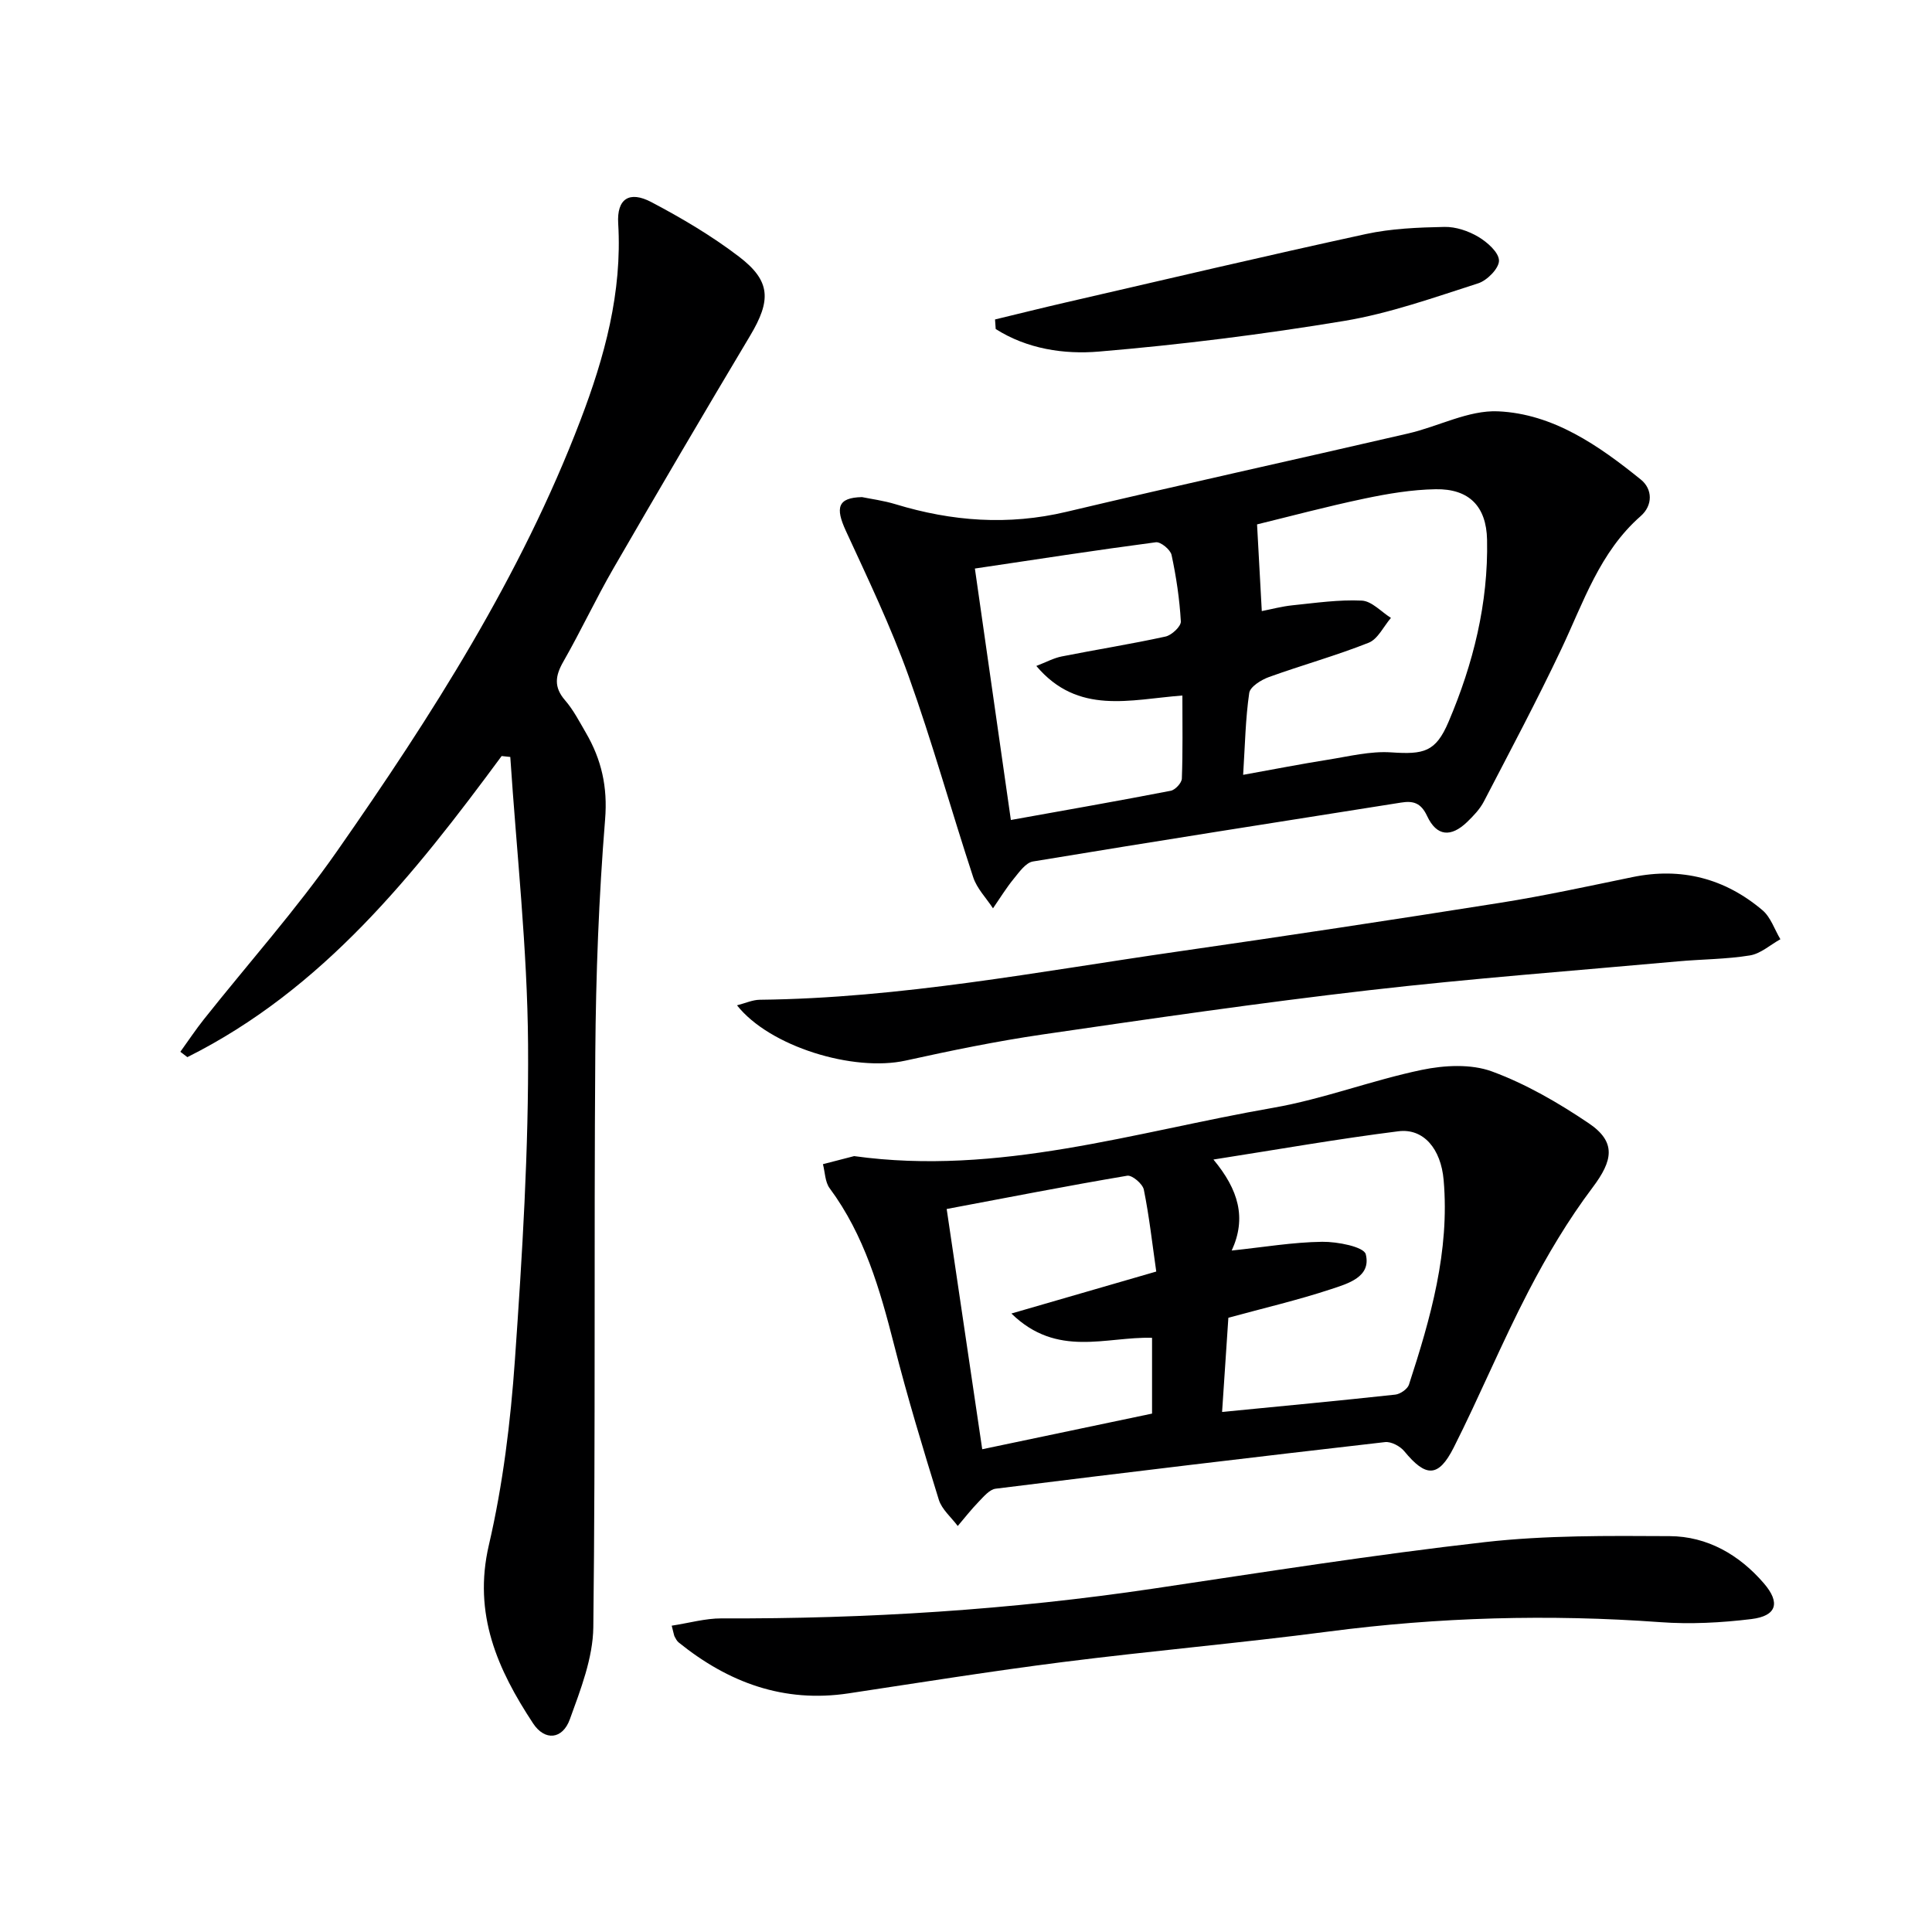
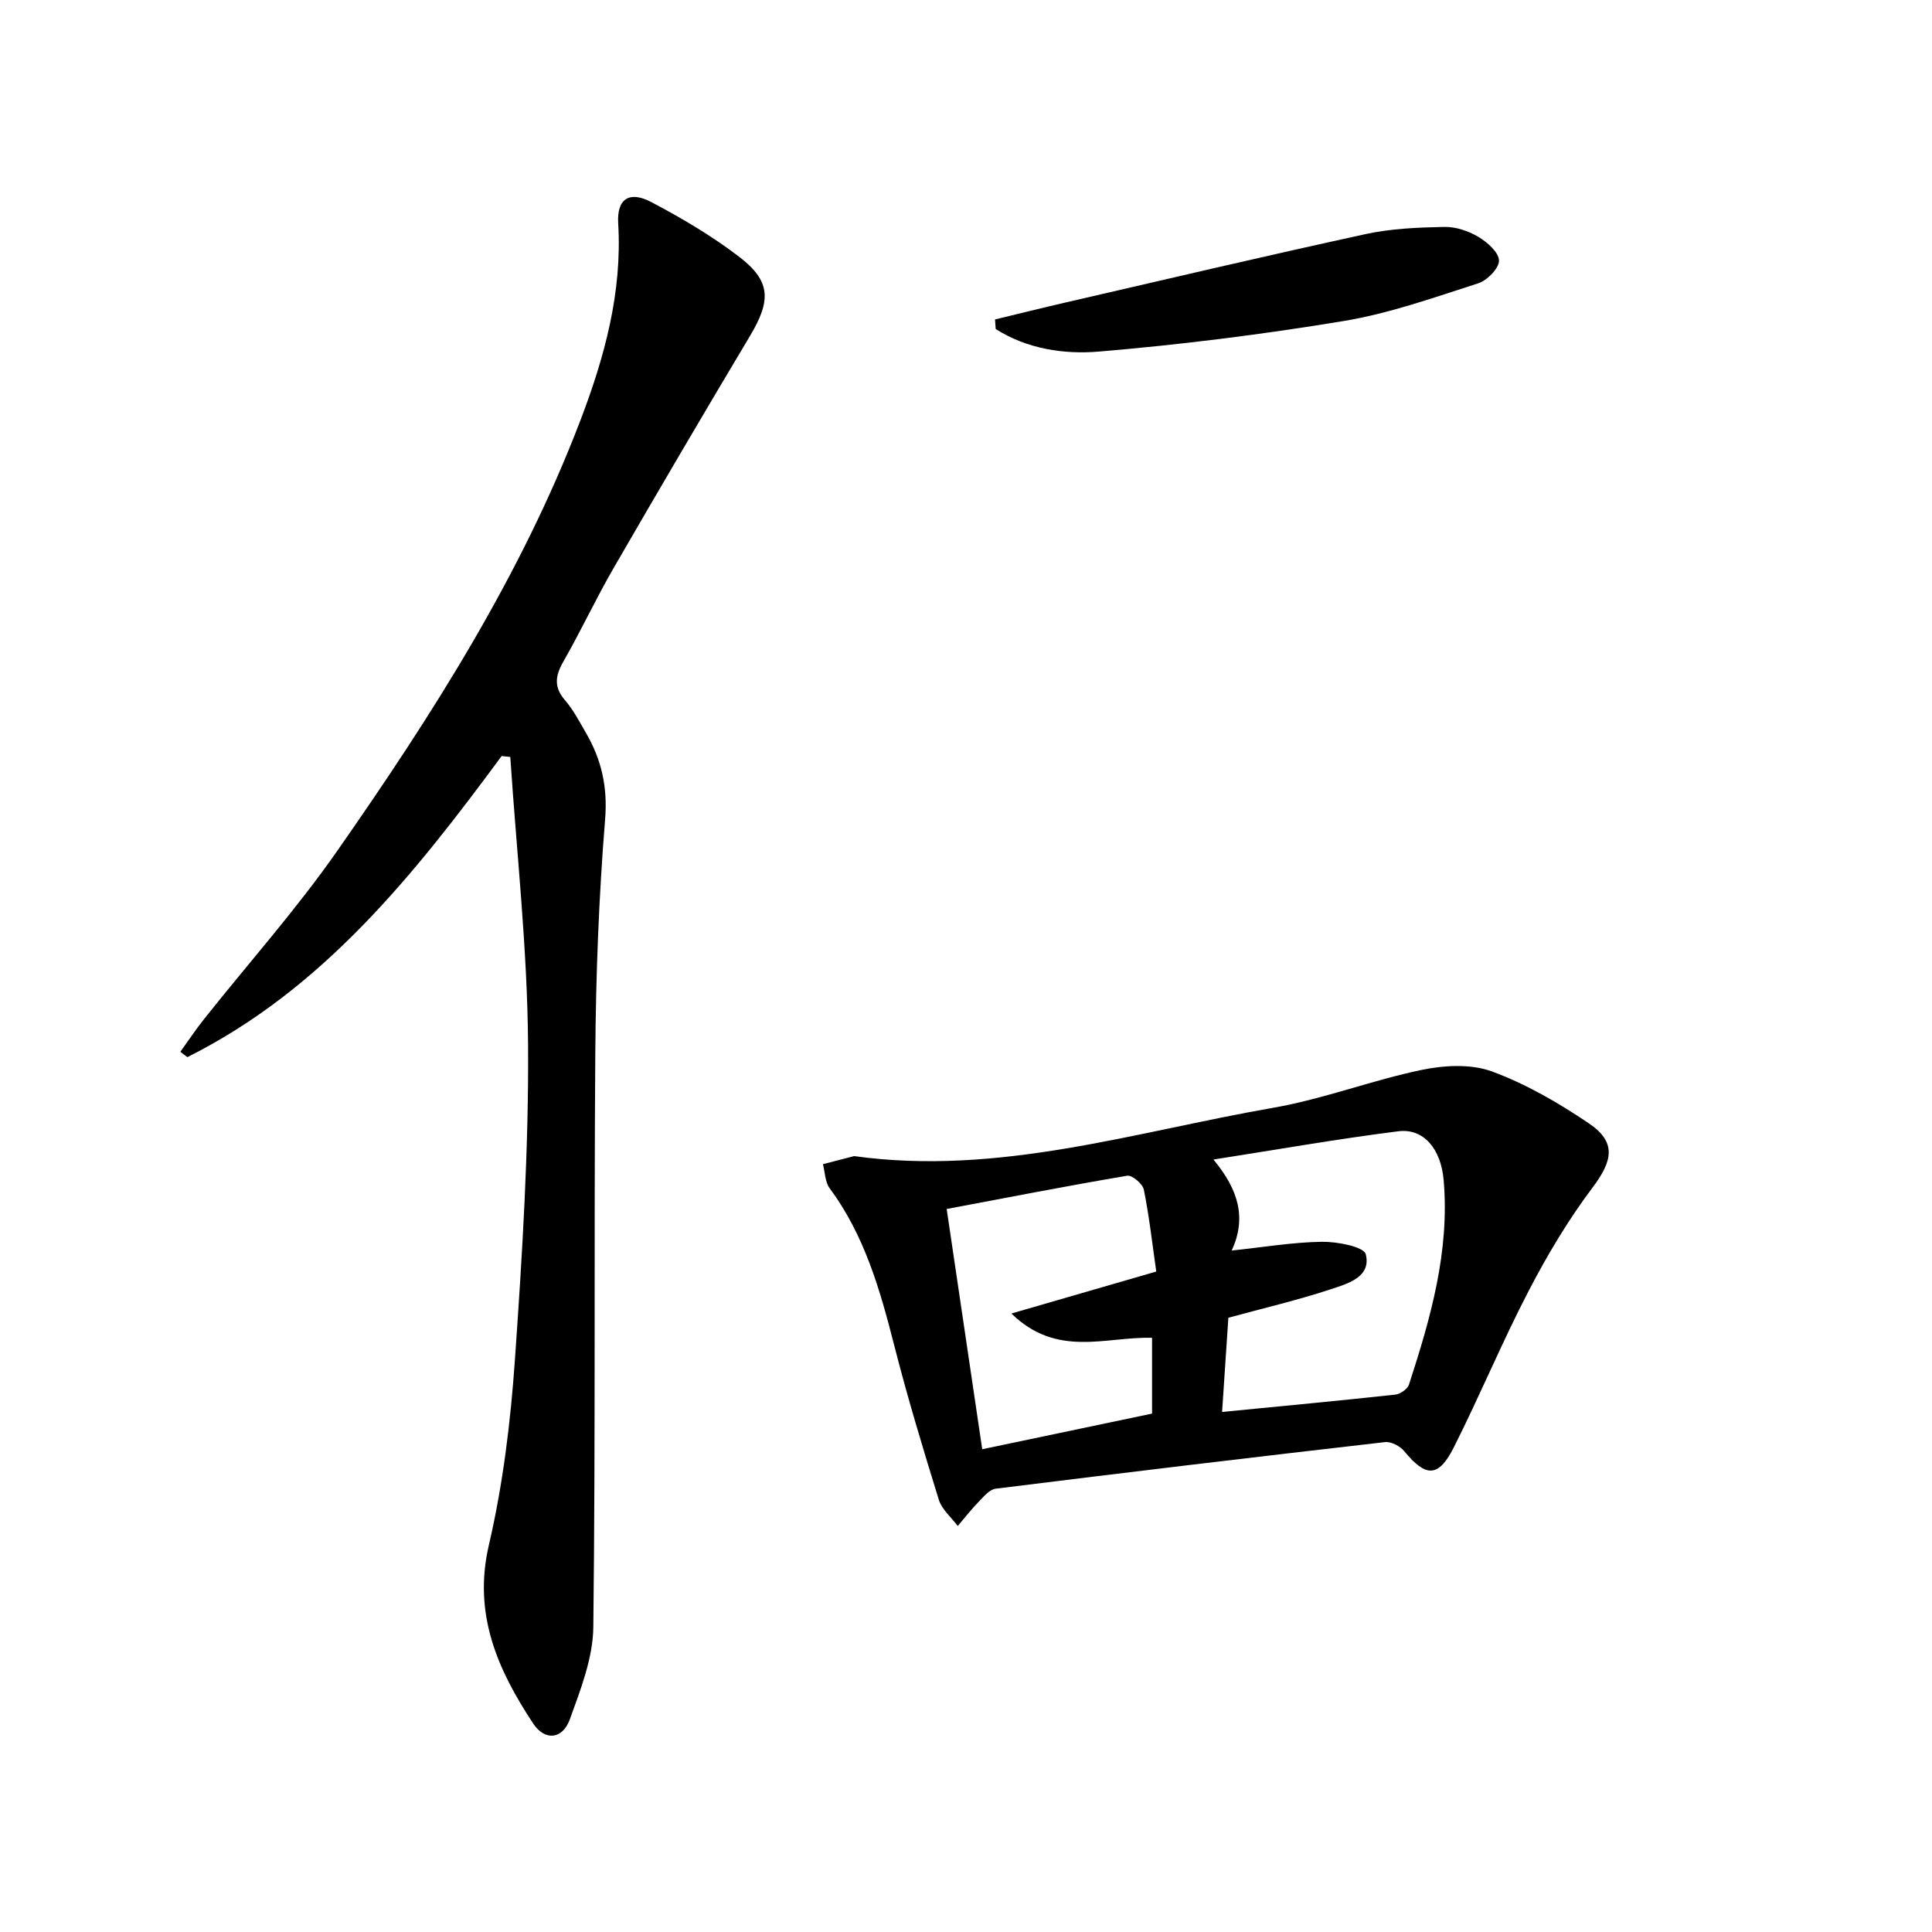
<svg xmlns="http://www.w3.org/2000/svg" enable-background="new 0 0 400 400" viewBox="0 0 400 400">
  <path d="m103.86 156.53c-18.13 24.57-37.03 48.32-65.07 62.34-.48-.37-.96-.74-1.45-1.11 1.62-2.24 3.15-4.56 4.87-6.72 9.2-11.59 19.1-22.69 27.56-34.8 19.63-28.1 38.09-56.97 50.4-89.22 4.99-13.06 8.68-26.49 7.82-40.78-.3-5.05 2.27-6.82 6.88-4.39 6.28 3.31 12.49 6.98 18.12 11.28 6.64 5.06 6.68 9.07 2.3 16.4-9.54 15.97-18.96 32.02-28.27 48.12-3.66 6.33-6.75 12.97-10.38 19.32-1.69 2.95-2.02 5.29.36 8.03 1.72 1.99 2.96 4.41 4.3 6.71 3.23 5.55 4.53 11.21 3.98 17.94-1.3 16.06-1.91 32.2-2.03 48.31-.29 39.65.06 79.3-.41 118.94-.08 6.39-2.63 12.91-4.86 19.06-1.51 4.18-5.18 4.54-7.61.85-7.34-11.14-12.48-22.61-9.16-36.9 2.92-12.55 4.5-25.53 5.4-38.4 1.52-21.72 2.87-43.51 2.72-65.27-.14-19.85-2.37-39.68-3.68-59.52-.59-.06-1.19-.12-1.79-.19z" fill="#000001" />
-   <path d="m178.47 102.92c1.78.37 4.43.71 6.96 1.48 11.66 3.55 23.33 4.42 35.35 1.57 23.55-5.59 47.2-10.77 70.79-16.23 6.24-1.44 12.47-4.85 18.58-4.58 11.43.51 20.86 7.09 29.57 14.13 2.45 1.98 2.5 5.34-.03 7.56-8.5 7.45-11.84 17.84-16.46 27.59-5.04 10.64-10.58 21.05-16.01 31.5-.82 1.58-2.15 2.97-3.45 4.23-3.37 3.24-6.32 3.01-8.3-1.22-1.3-2.79-2.94-3.18-5.42-2.78-25.4 4.02-50.82 7.99-76.19 12.19-1.49.25-2.83 2.18-3.96 3.56-1.58 1.93-2.89 4.08-4.31 6.14-1.4-2.14-3.33-4.09-4.1-6.44-4.56-13.85-8.46-27.94-13.38-41.66-3.68-10.26-8.42-20.15-12.99-30.07-2.19-4.76-1.72-6.86 3.35-6.97zm82.77 23.6c1.91-.37 4.12-.97 6.36-1.2 4.78-.49 9.59-1.2 14.35-.97 2.06.1 4.02 2.32 6.03 3.58-1.52 1.76-2.7 4.38-4.61 5.14-6.75 2.68-13.79 4.63-20.64 7.1-1.61.58-3.9 2-4.09 3.3-.78 5.34-.87 10.78-1.26 16.95 6.23-1.12 11.88-2.23 17.56-3.13 4.34-.69 8.77-1.81 13.08-1.52 6.75.45 9.22-.04 11.89-6.33 5.11-12 8.24-24.55 7.97-37.7-.14-6.9-3.72-10.57-10.64-10.45-4.93.08-9.91.92-14.76 1.94-7.85 1.65-15.61 3.73-22.22 5.34.37 6.64.67 12.14.98 17.95zm-51.95 43.25c11.63-2.09 22.38-3.97 33.1-6.05.93-.18 2.27-1.62 2.3-2.52.21-5.6.11-11.21.11-17.2-10.83.82-21.6 4.11-30.24-6.12 2.02-.78 3.59-1.64 5.26-1.97 7.15-1.42 14.37-2.56 21.49-4.12 1.28-.28 3.23-2.11 3.17-3.13-.26-4.61-.95-9.23-1.92-13.76-.24-1.1-2.25-2.76-3.25-2.63-12.31 1.62-24.58 3.52-37.47 5.44 2.45 17.18 4.86 34 7.45 52.06z" fill="#000001" />
  <path d="m176.84 239.36c29.86 4.15 58.07-5.01 86.73-10 10.4-1.81 20.42-5.69 30.78-7.85 4.67-.97 10.18-1.27 14.51.31 7.06 2.59 13.79 6.5 20.06 10.73 5.78 3.9 5.01 7.73.81 13.31-5.06 6.72-9.42 14.05-13.3 21.53-5.5 10.59-10.08 21.66-15.46 32.32-3.17 6.26-5.78 6.16-10.22.76-.86-1.05-2.72-2.04-3.98-1.9-26.89 3.08-53.77 6.3-80.63 9.65-1.28.16-2.5 1.66-3.54 2.73-1.53 1.57-2.88 3.32-4.31 4.99-1.34-1.8-3.29-3.42-3.92-5.44-3.29-10.62-6.51-21.27-9.25-32.03-2.93-11.48-6.15-22.74-13.35-32.46-.96-1.29-.95-3.3-1.39-4.98 2.16-.55 4.31-1.11 6.46-1.67zm74.39.71c5.2 6.26 6.89 12.09 3.78 18.84 6.59-.69 12.66-1.73 18.73-1.81 3.15-.04 8.65 1.03 9.03 2.59 1.17 4.72-3.76 6.08-7.2 7.22-6.87 2.27-13.95 3.92-21.25 5.92-.43 6.47-.88 13.12-1.3 19.5 12.48-1.22 24.18-2.32 35.86-3.59 1.03-.11 2.53-1.15 2.83-2.07 4.48-13.76 8.46-27.63 7.18-42.36-.56-6.46-4.16-10.76-9.39-10.09-12.47 1.57-24.86 3.75-38.27 5.85zm-47.87 59.98c12.12-2.54 23.6-4.95 35.16-7.38 0-5.31 0-10.4 0-15.69-9.56-.28-19.64 4.22-29.12-5.03 10.54-3.05 19.93-5.77 29.99-8.69-.84-5.88-1.46-11.46-2.57-16.95-.24-1.2-2.43-3.06-3.44-2.89-12.39 2.09-24.72 4.51-37.38 6.89 2.49 16.77 4.89 32.98 7.36 49.74z" fill="#000001" />
-   <path d="m139.07 336.58c3.6-.55 6.96-1.52 10.31-1.51 29.99.12 59.83-1.76 89.51-6.18 22.82-3.4 45.62-7.01 68.53-9.61 12.64-1.43 25.5-1.31 38.25-1.24 7.82.04 14.43 3.86 19.52 9.77 3.49 4.05 2.63 6.76-2.58 7.4-6.23.76-12.63 1.1-18.88.64-22.99-1.67-45.85-1.04-68.71 1.95-18.29 2.39-36.67 3.99-54.97 6.31-14.82 1.88-29.58 4.25-44.35 6.48-13.42 2.03-24.9-2.23-35.19-10.54-.37-.3-.61-.78-.84-1.21-.14-.28-.17-.63-.6-2.26z" fill="#000001" />
-   <path d="m152.59 208.14c1.76-.45 3.22-1.13 4.7-1.15 29.17-.32 57.74-5.84 86.47-9.97 22.31-3.21 44.61-6.58 66.87-10.11 9.16-1.45 18.24-3.44 27.33-5.31 10.12-2.09 19.14.25 26.94 6.85 1.71 1.45 2.5 3.98 3.71 6.01-2.1 1.16-4.08 2.99-6.31 3.35-4.9.8-9.93.78-14.89 1.23-21.34 1.93-42.72 3.53-64 5.98-22.58 2.6-45.09 5.88-67.58 9.16-9.5 1.39-18.94 3.33-28.32 5.4-10.8 2.39-28.17-2.88-34.92-11.44z" fill="#000001" />
  <path d="m206.01 66.14c4.89-1.18 9.78-2.4 14.68-3.53 20.68-4.77 41.34-9.64 62.08-14.15 5.29-1.15 10.84-1.37 16.28-1.48 2.35-.05 4.98.84 7.03 2.06 1.85 1.1 4.24 3.21 4.27 4.91.02 1.6-2.45 4.12-4.31 4.71-9.14 2.93-18.3 6.21-27.72 7.78-16.83 2.79-33.81 4.92-50.81 6.35-7.23.61-14.86-.54-21.36-4.67-.04-.67-.09-1.33-.14-1.98z" fill="#000001" />
</svg>